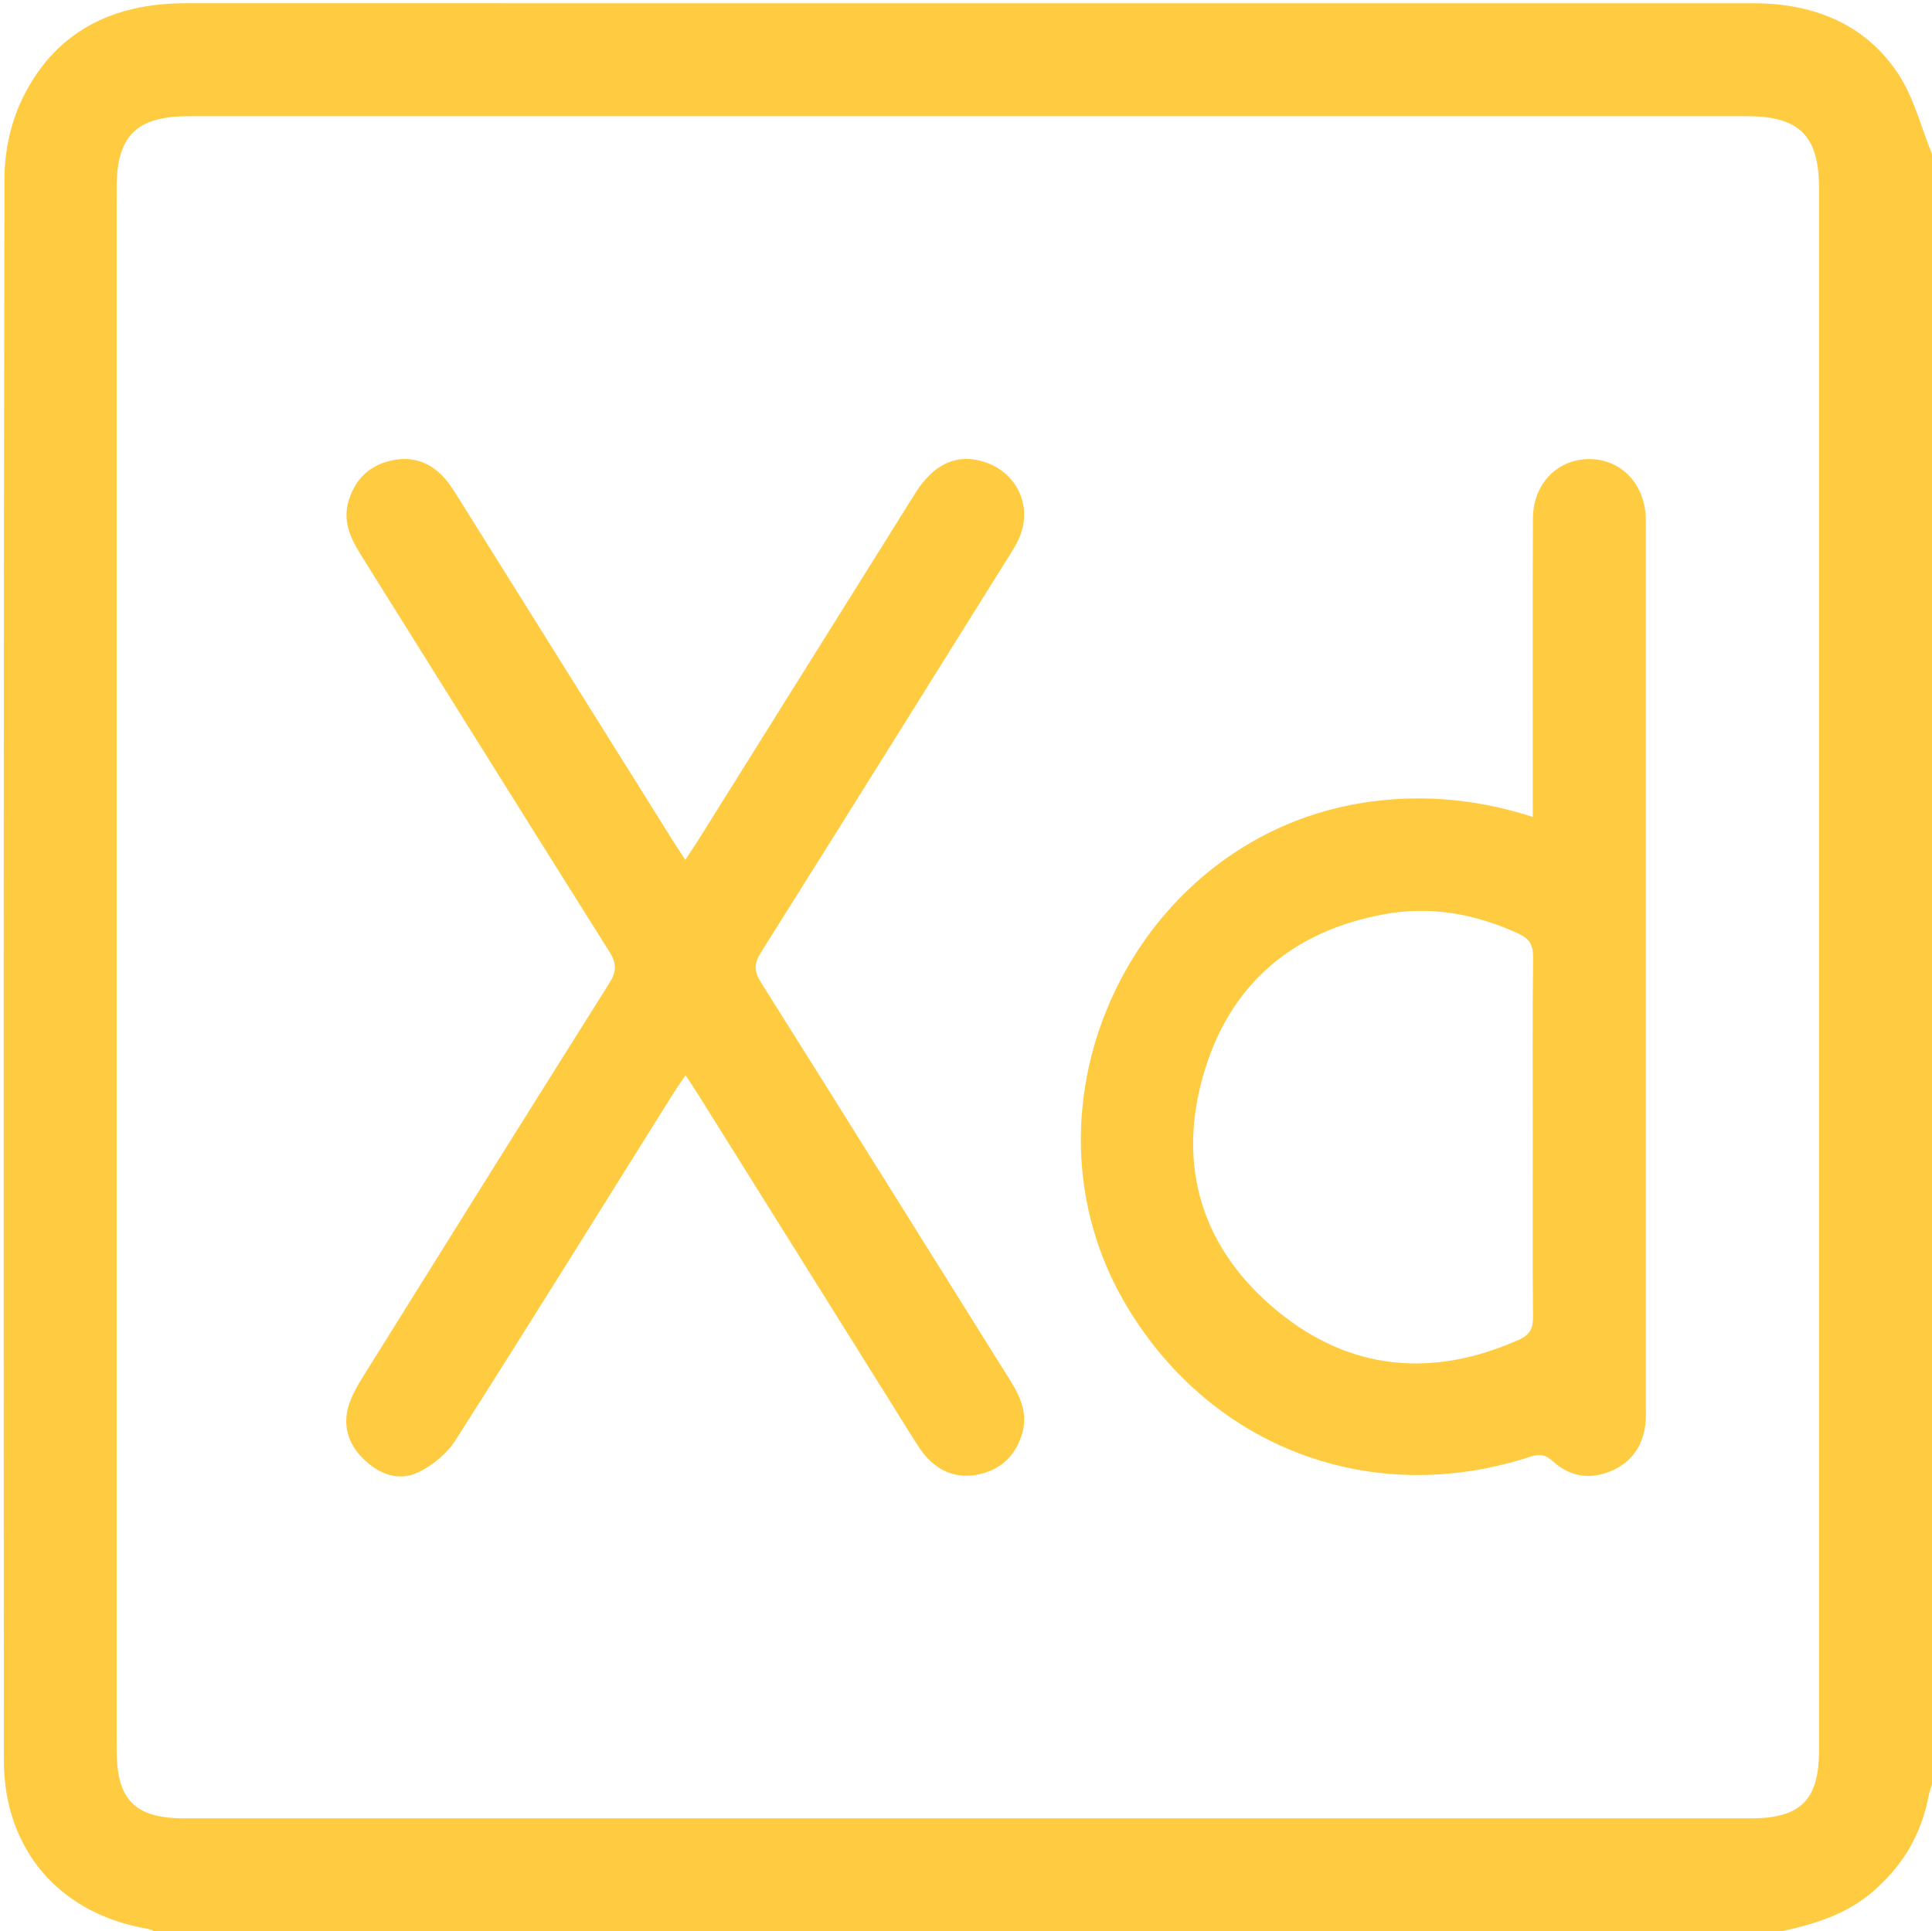
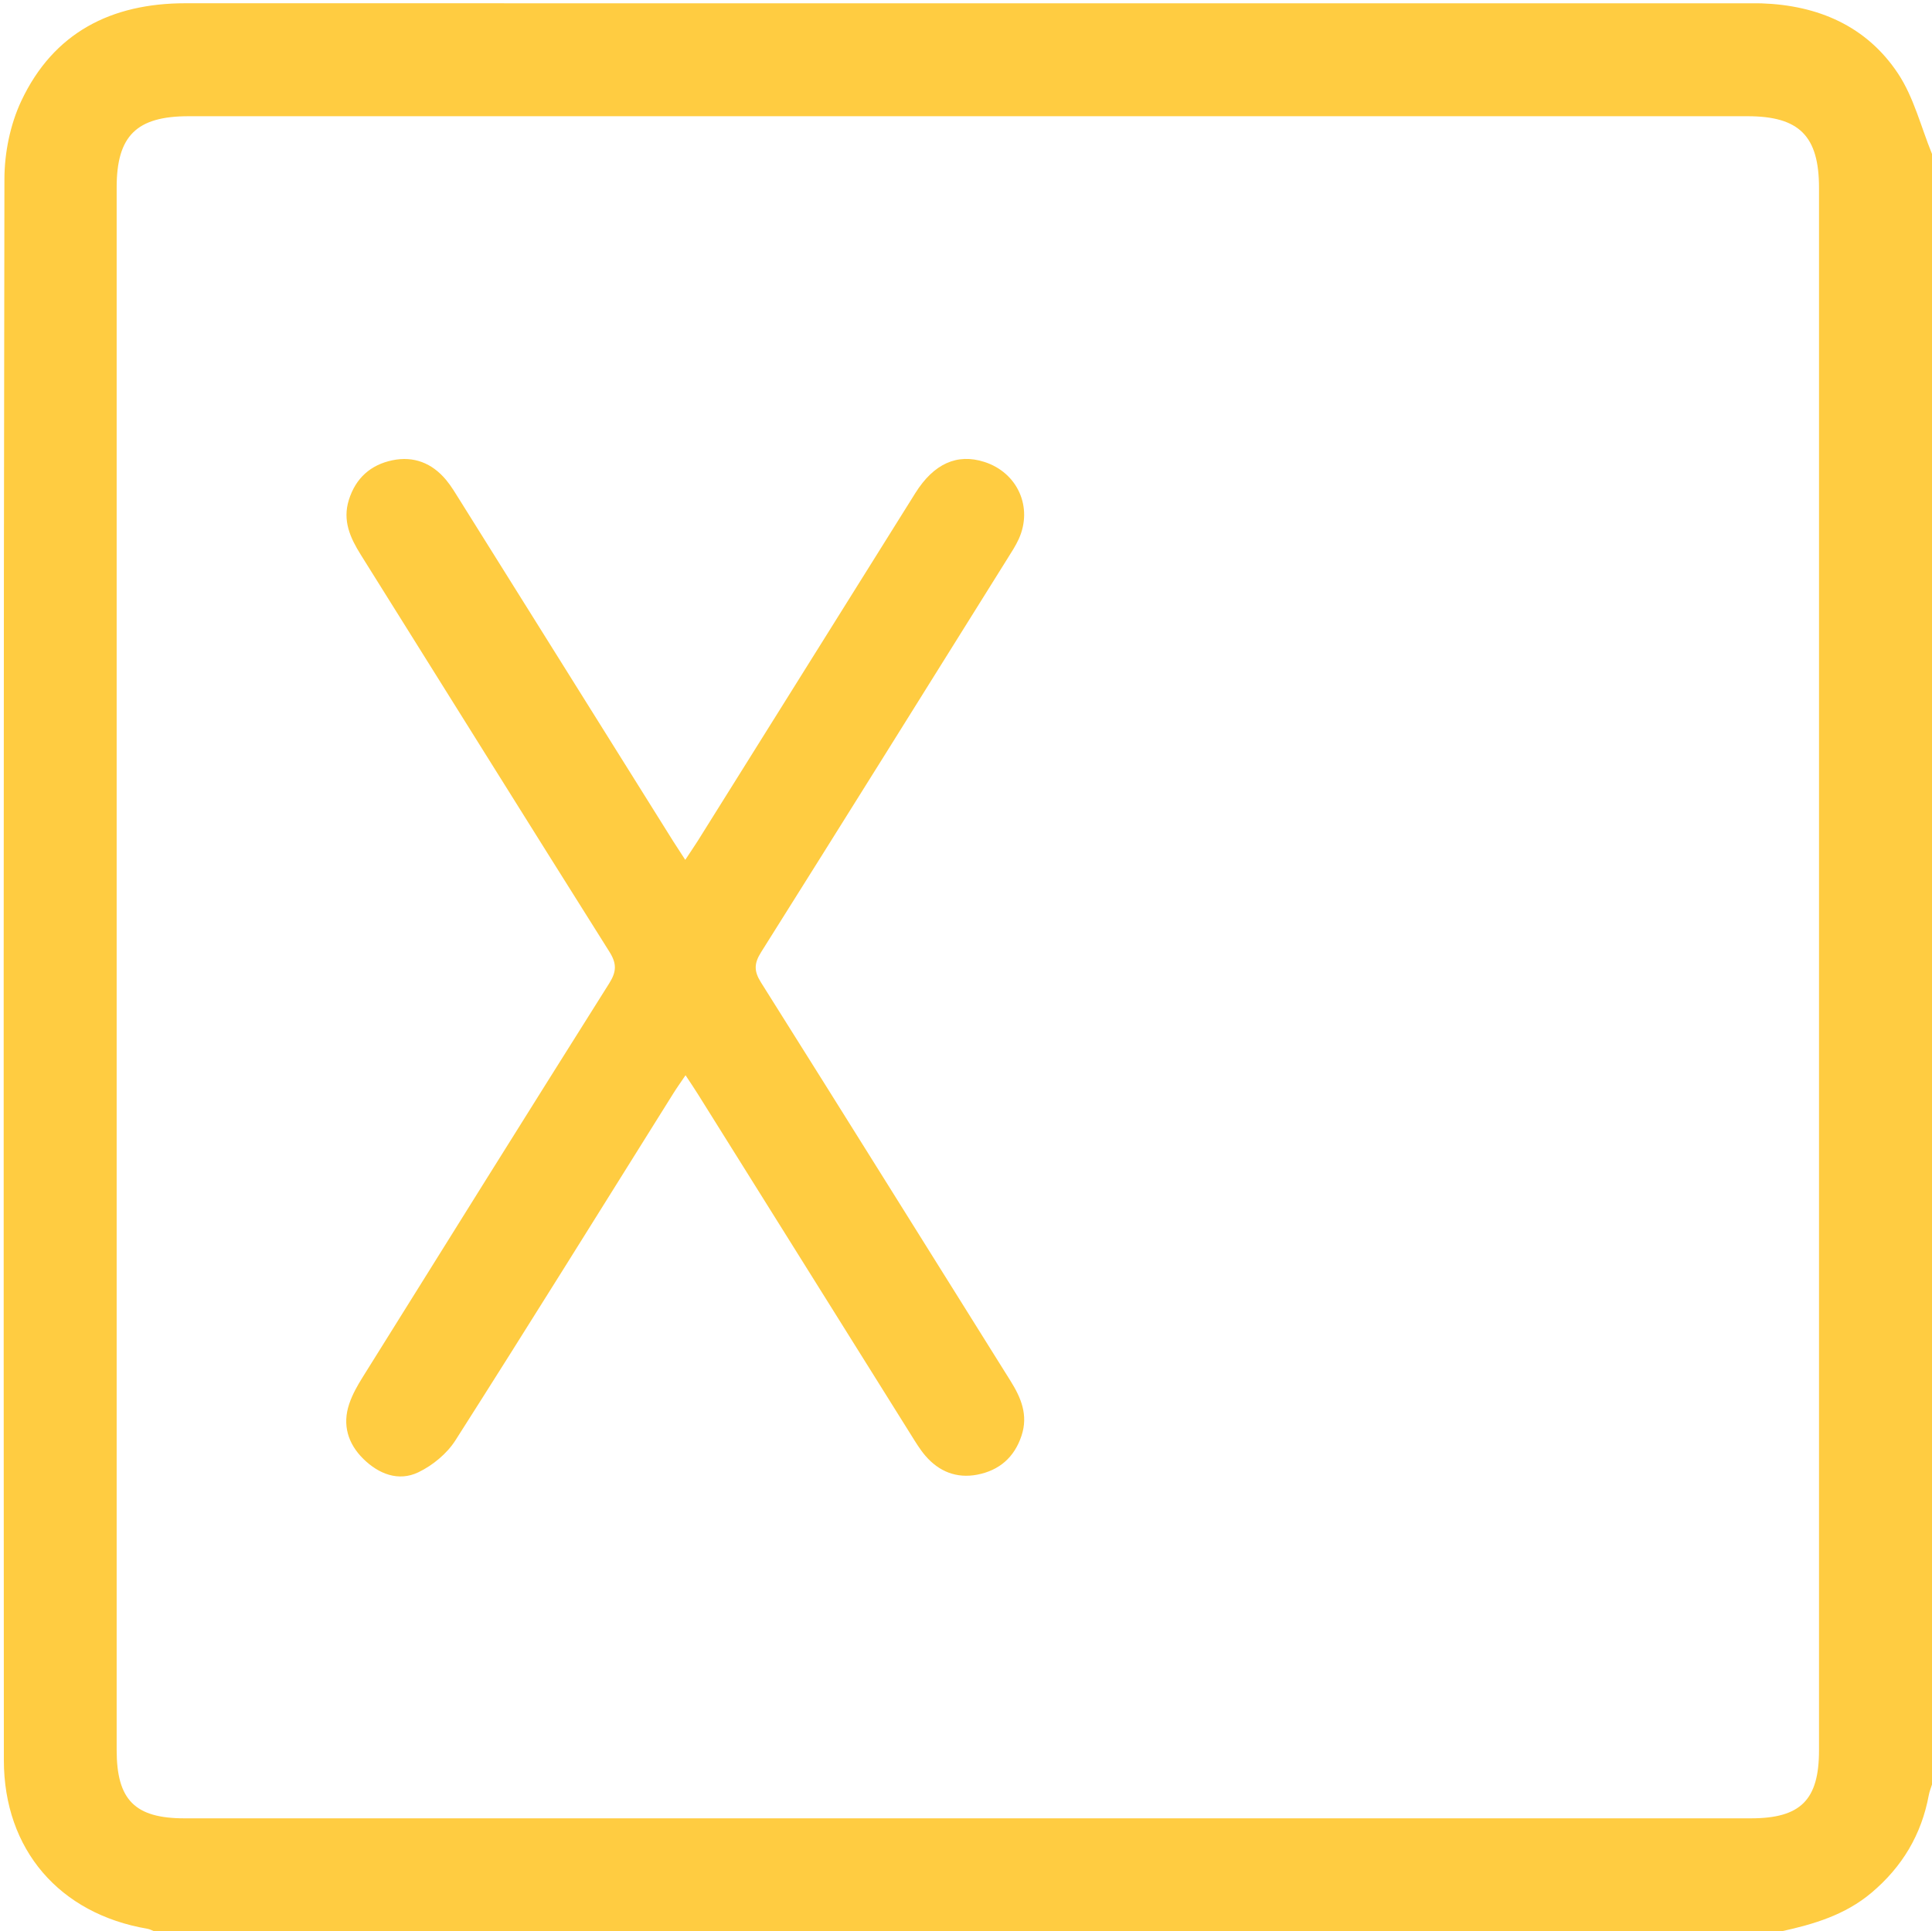
<svg xmlns="http://www.w3.org/2000/svg" version="1.1" id="Calque_1" x="0px" y="0px" viewBox="0 0 410.39 410.3" style="enable-background:new 0 0 410.39 410.3;" xml:space="preserve">
  <style type="text/css">
	.st0{fill:#FFCC41;}
</style>
  <path class="st0" d="M410.39,32.7c0,115.47,0,230.93,0,346.4c-0.23,0.75-0.54,1.48-0.68,2.25c-1.55,8.41-5.65,15.26-12.21,20.78  c-5.58,4.69-12.22,6.66-19.11,8.17c-115.2,0-230.4,0-345.6,0c-0.49-0.19-0.97-0.46-1.48-0.55c-18.65-3.17-30.47-16.79-30.49-35.78  C0.76,261.99,0.74,150,0.94,38.02c0.01-5.56,1.23-11.57,3.58-16.57C11.34,6.94,23.61,0.69,39.4,0.69  C150.19,0.71,260.97,0.7,371.76,0.7c0.8,0,1.6-0.01,2.4,0.01c12.03,0.41,22.31,4.81,29.02,14.92  C406.53,20.69,408.05,26.97,410.39,32.7z M386.39,205.88c0-55.32,0-110.64,0-165.97c0-11.02-4.19-15.22-15.19-15.22  c-110.38,0-220.76,0-331.14,0c-11.06,0-15.28,4.17-15.28,15.13c0,110.65,0,221.29,0,331.94c0,10.61,3.86,14.53,14.39,14.53  c110.91,0.01,221.82,0,332.74,0c10.59,0,14.48-3.9,14.48-14.45C386.39,316.53,386.39,261.21,386.39,205.88z" />
  <path class="st0" d="M145.56,182.67c1.1-1.67,1.91-2.85,2.67-4.05c15.4-24.61,30.78-49.24,46.19-73.85  c3.94-6.29,8.9-8.49,14.67-6.64c7.05,2.26,10.37,9.62,7.32,16.36c-0.66,1.45-1.54,2.8-2.39,4.15  c-17.43,27.9-34.84,55.81-52.36,83.66c-1.47,2.34-1.54,3.98-0.04,6.37c17.74,28.18,35.34,56.44,53.01,84.66  c2.27,3.62,3.81,7.29,2.36,11.67c-1.53,4.63-4.75,7.38-9.39,8.28c-4.39,0.85-8.17-0.65-11.07-4.06c-1.12-1.31-2.02-2.81-2.94-4.28  c-15.12-24.16-30.23-48.33-45.34-72.49c-0.76-1.22-1.57-2.41-2.63-4.02c-1,1.48-1.82,2.62-2.56,3.8  c-15.41,24.61-30.72,49.28-46.32,73.76c-1.8,2.83-4.84,5.33-7.88,6.79c-4.22,2.02-8.42,0.36-11.68-2.85  c-3.27-3.22-4.51-7.24-2.99-11.71c0.67-1.99,1.74-3.88,2.86-5.67c17.41-27.91,34.83-55.82,52.36-83.65c1.57-2.49,1.62-4.2,0.03-6.72  c-17.67-28.06-35.2-56.21-52.8-84.32c-2.26-3.61-3.91-7.26-2.54-11.65c1.45-4.64,4.63-7.47,9.26-8.43c4.54-0.94,8.43,0.61,11.4,4.18  c1.1,1.32,1.99,2.83,2.91,4.3c15.12,24.16,30.23,48.32,45.35,72.49C143.74,179.85,144.47,180.96,145.56,182.67z" />
-   <path class="st0" d="M325.59,173.54c0-2.47,0-4.58,0-6.68c0-18.92-0.05-37.84,0.03-56.77c0.03-7.38,5.33-12.68,12.18-12.56  c6.69,0.12,11.6,5.35,11.79,12.58c0.03,1.07,0.01,2.13,0.01,3.2c0,15.72,0,31.45,0,47.17c0,45.97,0,91.94,0,137.92  c0,1.46,0.08,2.95-0.11,4.39c-0.62,4.58-3.05,7.94-7.31,9.74c-4.45,1.87-8.74,1.17-12.28-2.05c-1.64-1.5-2.89-1.65-4.9-0.99  c-33.4,10.88-67.24-1.66-85.4-31.57c-26.19-43.13,1.77-101.13,51.8-107.65C302.96,168.75,314.18,169.88,325.59,173.54z   M325.59,241.76c0-12.79-0.09-25.58,0.07-38.37c0.04-2.71-0.84-4.02-3.23-5.11c-9.09-4.14-18.5-5.87-28.39-4.06  c-19.65,3.6-32.91,15.03-38.41,34.06c-5.71,19.78-0.17,37.18,15.7,50.23c15.48,12.72,32.99,14.27,51.34,6.1  c2.29-1.02,3-2.39,2.97-4.87C325.52,267.08,325.59,254.42,325.59,241.76z" />
</svg>